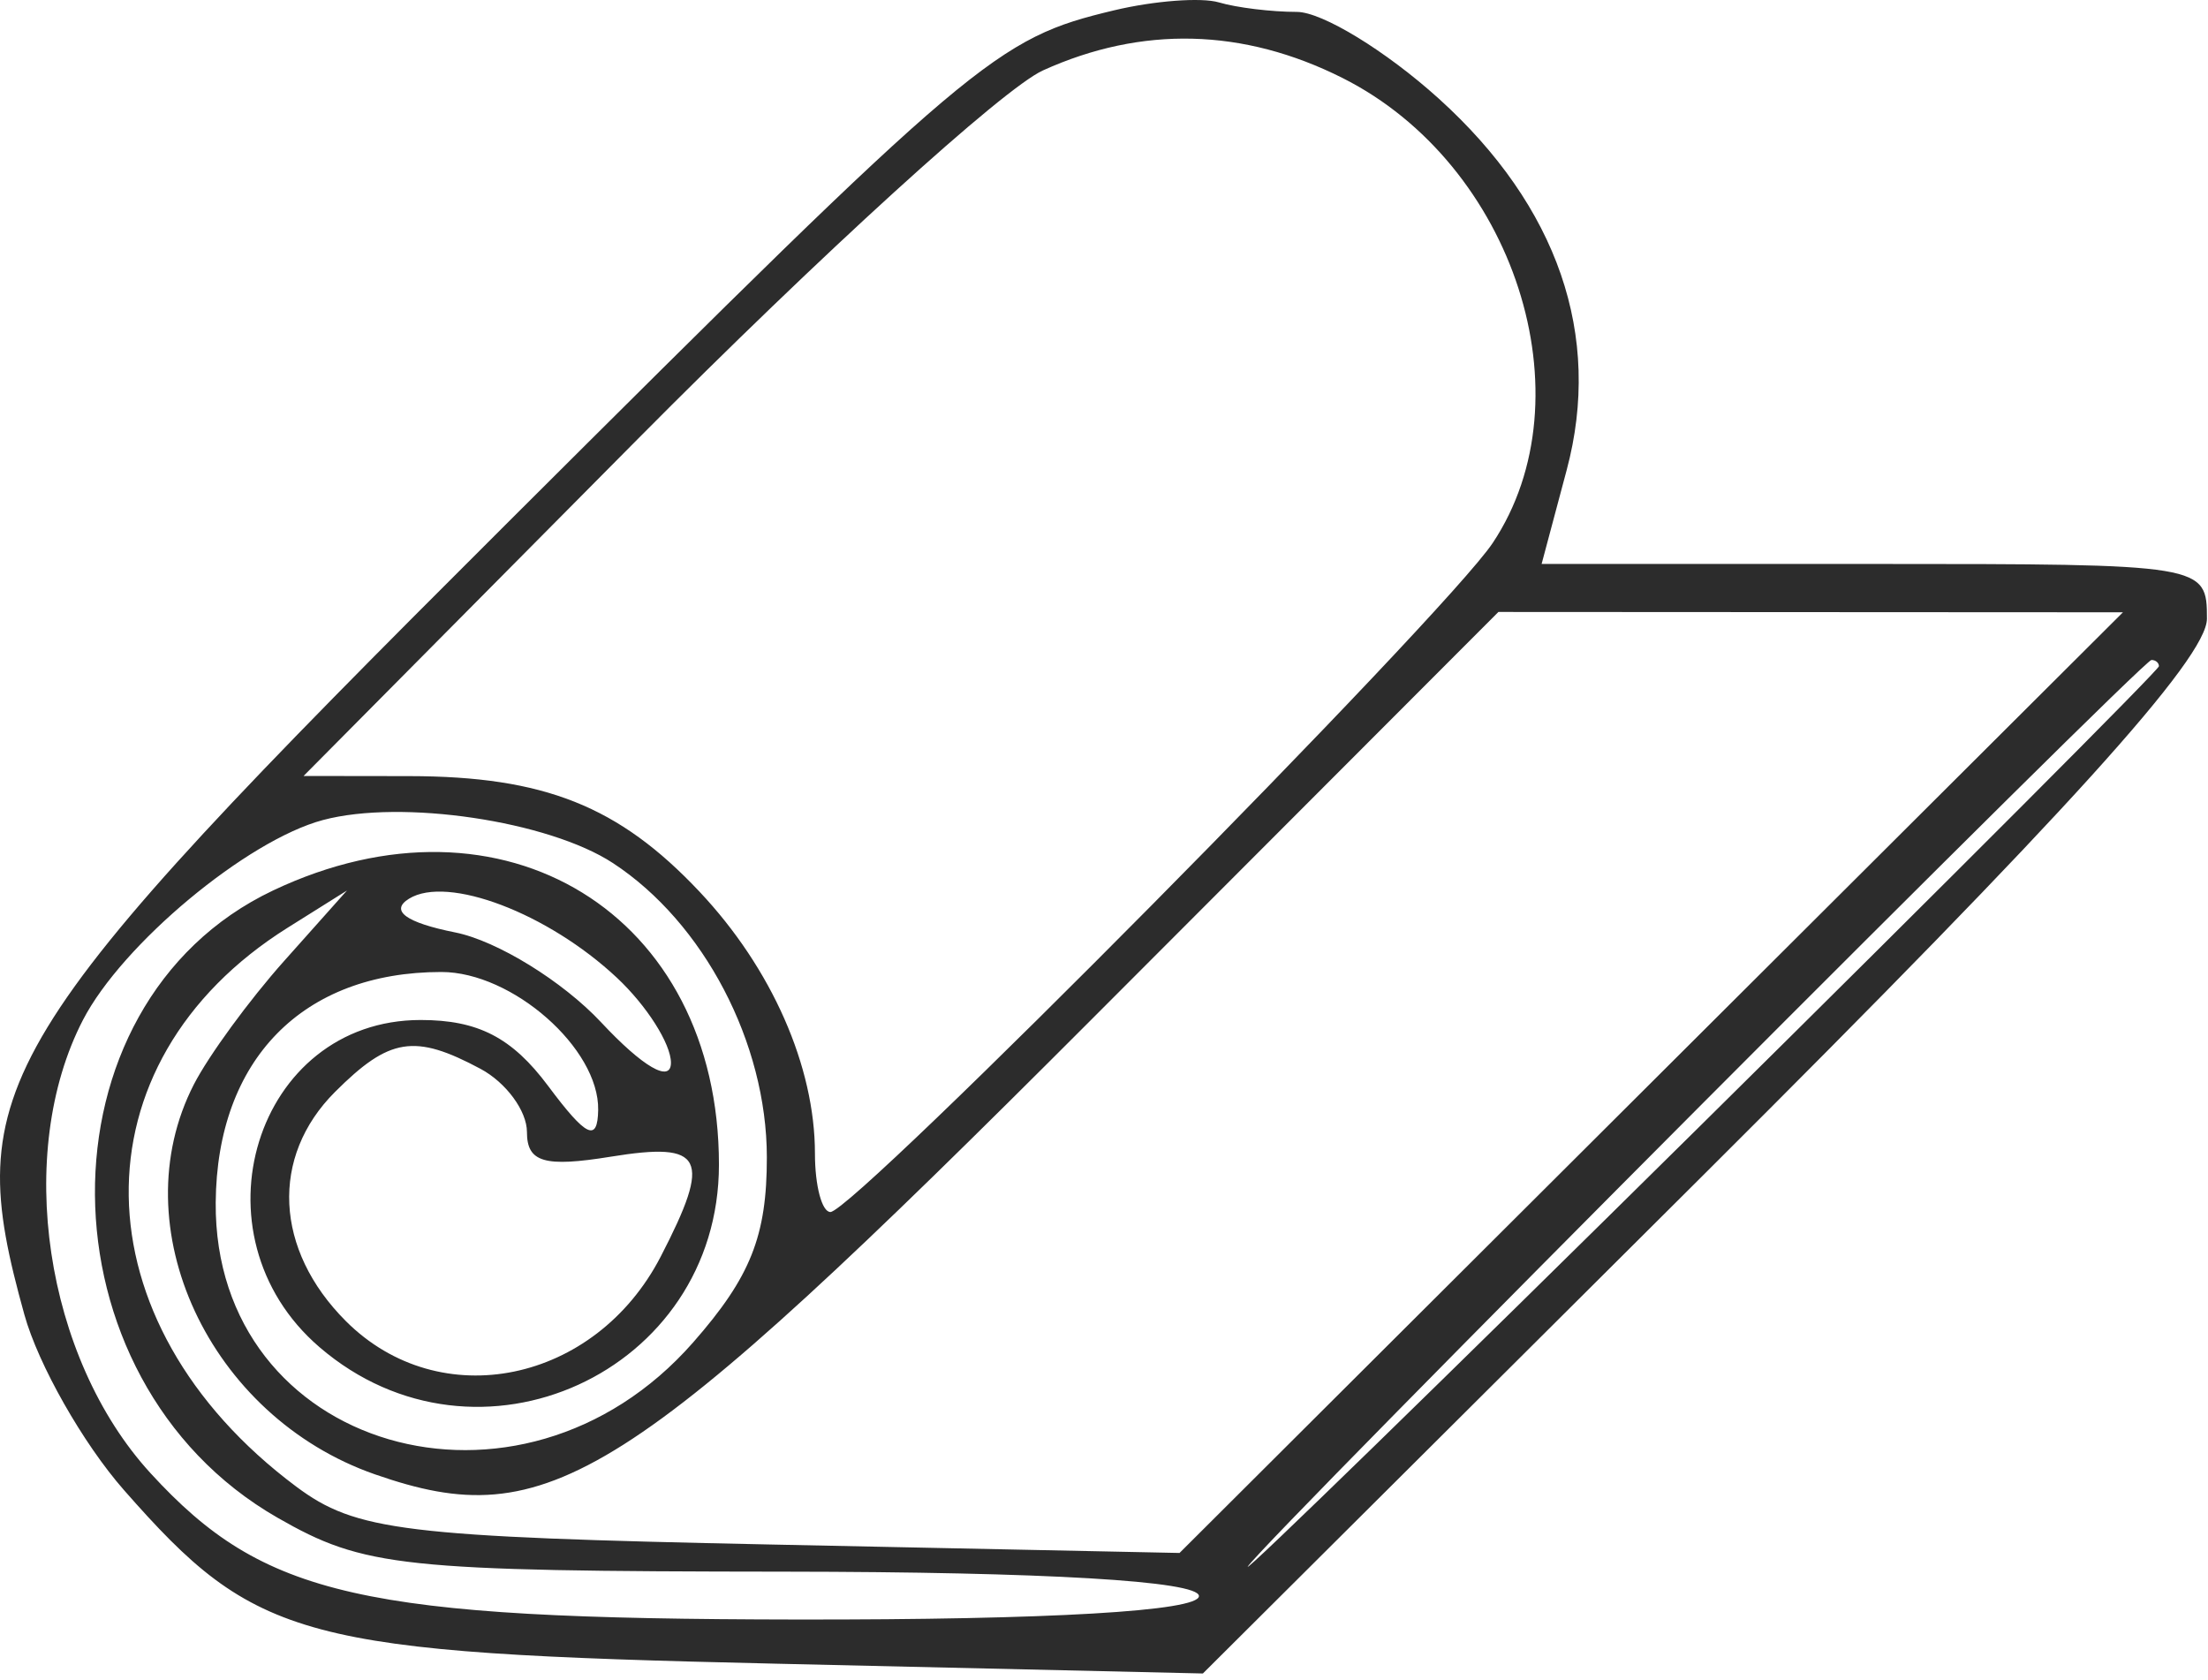
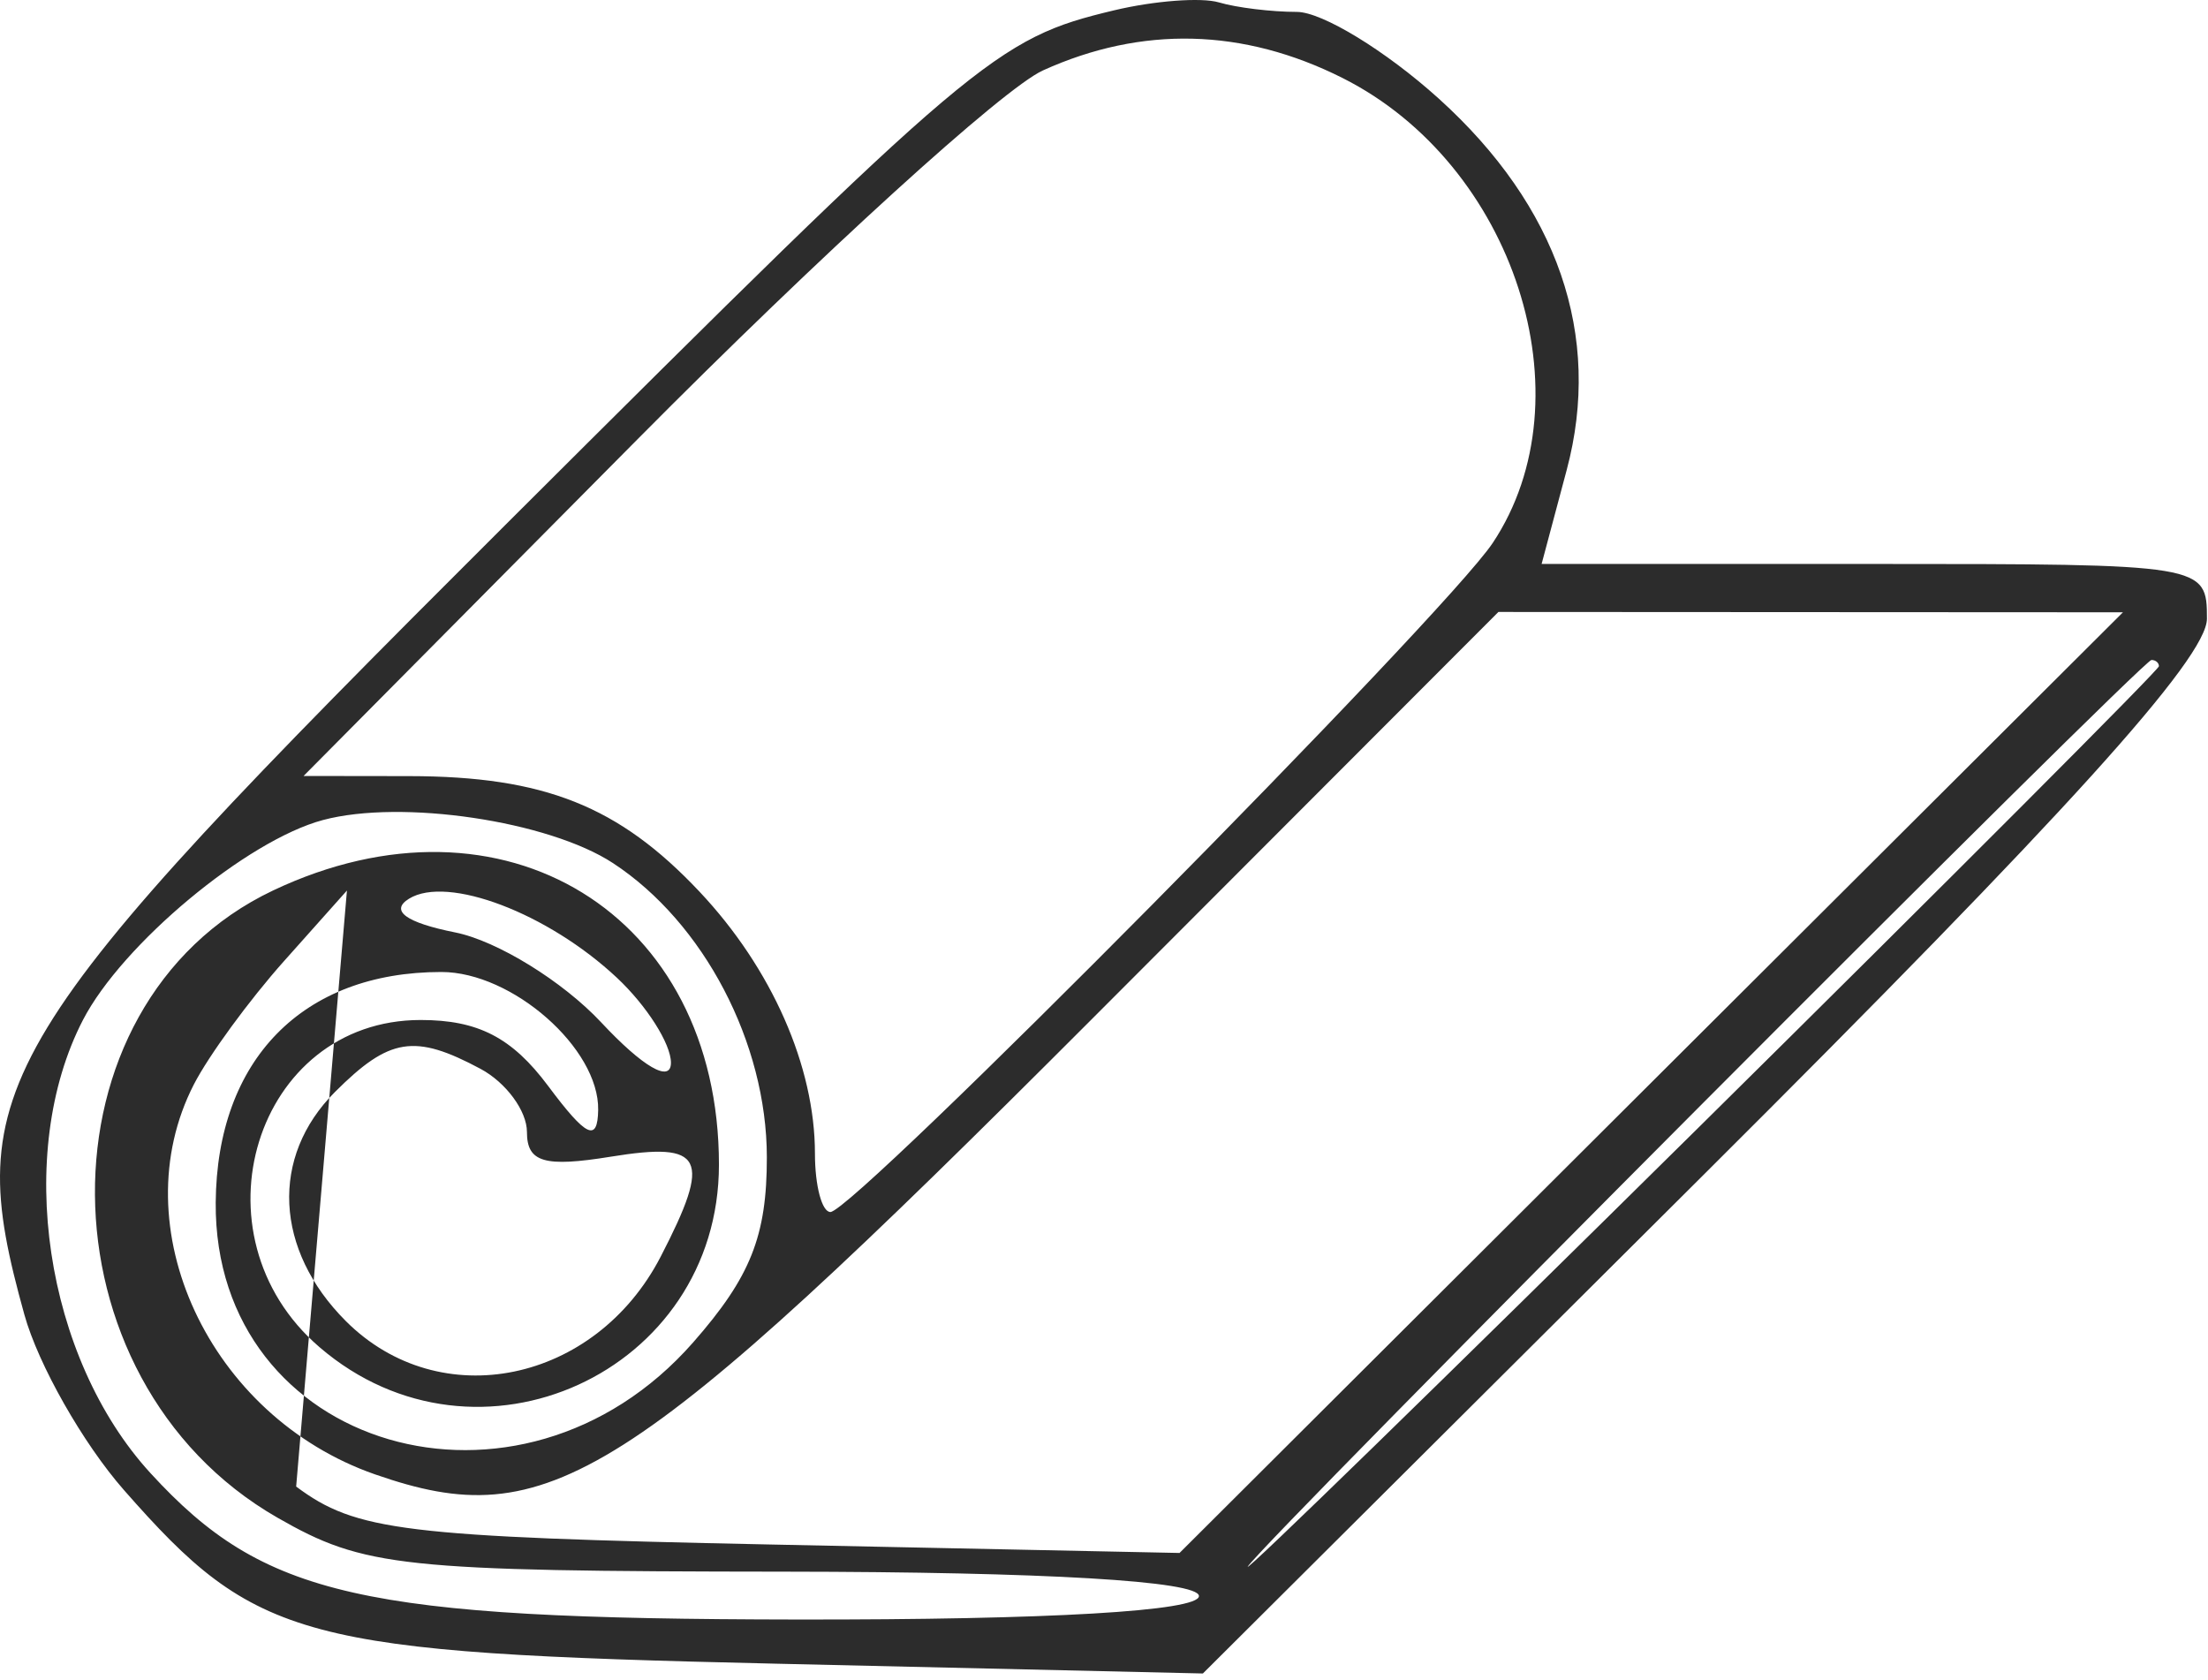
<svg xmlns="http://www.w3.org/2000/svg" width="92" height="70" viewBox="0 0 92 70" fill="none">
-   <path fill-rule="evenodd" clip-rule="evenodd" d="M46.422 0.43C41.503 1.606 40.683 2.299 21.033 21.893C-0.44 43.304 -1.627 45.255 1.016 54.773C1.593 56.851 3.457 60.136 5.159 62.074C10.687 68.37 12.522 68.86 32.288 69.313L50.12 69.722L71.038 48.891C86.062 33.928 91.956 27.416 91.956 25.777C91.956 23.512 91.859 23.496 78.095 23.496H64.234L65.279 19.581C66.772 13.988 64.912 8.593 59.946 4.106C57.748 2.12 55.088 0.496 54.035 0.496C52.981 0.496 51.52 0.318 50.788 0.1C50.055 -0.117 48.091 0.031 46.422 0.43ZM55.936 3.248C63.097 6.845 66.235 16.55 62.199 22.618C60.201 25.623 35.578 50.496 34.601 50.496C34.246 50.496 33.956 49.4 33.956 48.061C33.956 44.425 32.156 40.343 29.142 37.145C25.783 33.58 22.674 32.343 17.053 32.335L12.649 32.329L26.553 18.311C34.199 10.601 41.806 3.681 43.456 2.934C47.576 1.067 51.807 1.173 55.936 3.248ZM68.801 45.106L49.147 64.701L32.124 64.349C16.809 64.031 14.824 63.789 12.34 61.934C3.178 55.091 3.015 44.277 11.989 38.649L14.456 37.102L11.828 40.049C10.383 41.67 8.695 43.979 8.078 45.18C5.033 51.107 8.707 59.015 15.624 61.426C22.854 63.945 26.082 61.898 45.445 42.508L62.434 25.496L75.445 25.503L88.456 25.51L68.801 45.106ZM89.956 27.756C89.956 27.899 81.31 36.561 70.743 47.006C60.175 57.45 51.738 65.667 51.993 65.265C52.651 64.226 89.267 27.496 89.644 27.496C89.816 27.496 89.956 27.613 89.956 27.756ZM25.542 35.96C29.326 38.44 31.948 43.451 31.952 48.211C31.955 51.495 31.276 53.2 28.88 55.93C21.663 64.15 8.908 60.411 8.988 50.1C9.034 44.15 12.611 40.496 18.39 40.496C21.348 40.496 24.971 43.684 24.924 46.246C24.9 47.601 24.43 47.376 22.841 45.246C21.335 43.227 19.922 42.496 17.528 42.496C10.64 42.496 7.871 51.446 13.312 56.126C19.886 61.781 29.956 57.181 29.956 48.523C29.956 38.08 20.962 32.552 11.373 37.102C1.397 41.837 1.509 57.467 11.56 63.23C15.175 65.302 16.701 65.464 32.706 65.48C43.528 65.49 49.956 65.869 49.956 66.496C49.956 67.124 43.721 67.488 33.206 67.474C15.061 67.45 10.995 66.53 6.273 61.378C1.867 56.572 0.593 48.033 3.455 42.498C5.089 39.339 10.279 35.014 13.456 34.165C16.731 33.291 22.856 34.2 25.542 35.96ZM25.706 40.737C26.944 41.896 27.956 43.489 27.956 44.276C27.956 45.133 26.788 44.457 25.049 42.595C23.45 40.884 20.713 39.197 18.968 38.848C16.914 38.438 16.235 37.942 17.042 37.443C18.646 36.452 22.83 38.042 25.706 40.737ZM20.022 44.531C21.086 45.101 21.956 46.284 21.956 47.162C21.956 48.427 22.681 48.64 25.456 48.19C29.337 47.56 29.666 48.221 27.531 52.351C24.801 57.63 18.327 58.958 14.411 55.041C11.438 52.068 11.253 48.199 13.956 45.496C16.225 43.227 17.274 43.061 20.022 44.531Z" fill="#2C2C2C" />
+   <path fill-rule="evenodd" clip-rule="evenodd" d="M46.422 0.43C41.503 1.606 40.683 2.299 21.033 21.893C-0.44 43.304 -1.627 45.255 1.016 54.773C1.593 56.851 3.457 60.136 5.159 62.074C10.687 68.37 12.522 68.86 32.288 69.313L50.12 69.722L71.038 48.891C86.062 33.928 91.956 27.416 91.956 25.777C91.956 23.512 91.859 23.496 78.095 23.496H64.234L65.279 19.581C66.772 13.988 64.912 8.593 59.946 4.106C57.748 2.12 55.088 0.496 54.035 0.496C52.981 0.496 51.52 0.318 50.788 0.1C50.055 -0.117 48.091 0.031 46.422 0.43ZM55.936 3.248C63.097 6.845 66.235 16.55 62.199 22.618C60.201 25.623 35.578 50.496 34.601 50.496C34.246 50.496 33.956 49.4 33.956 48.061C33.956 44.425 32.156 40.343 29.142 37.145C25.783 33.58 22.674 32.343 17.053 32.335L12.649 32.329L26.553 18.311C34.199 10.601 41.806 3.681 43.456 2.934C47.576 1.067 51.807 1.173 55.936 3.248ZM68.801 45.106L49.147 64.701L32.124 64.349C16.809 64.031 14.824 63.789 12.34 61.934L14.456 37.102L11.828 40.049C10.383 41.67 8.695 43.979 8.078 45.18C5.033 51.107 8.707 59.015 15.624 61.426C22.854 63.945 26.082 61.898 45.445 42.508L62.434 25.496L75.445 25.503L88.456 25.51L68.801 45.106ZM89.956 27.756C89.956 27.899 81.31 36.561 70.743 47.006C60.175 57.45 51.738 65.667 51.993 65.265C52.651 64.226 89.267 27.496 89.644 27.496C89.816 27.496 89.956 27.613 89.956 27.756ZM25.542 35.96C29.326 38.44 31.948 43.451 31.952 48.211C31.955 51.495 31.276 53.2 28.88 55.93C21.663 64.15 8.908 60.411 8.988 50.1C9.034 44.15 12.611 40.496 18.39 40.496C21.348 40.496 24.971 43.684 24.924 46.246C24.9 47.601 24.43 47.376 22.841 45.246C21.335 43.227 19.922 42.496 17.528 42.496C10.64 42.496 7.871 51.446 13.312 56.126C19.886 61.781 29.956 57.181 29.956 48.523C29.956 38.08 20.962 32.552 11.373 37.102C1.397 41.837 1.509 57.467 11.56 63.23C15.175 65.302 16.701 65.464 32.706 65.48C43.528 65.49 49.956 65.869 49.956 66.496C49.956 67.124 43.721 67.488 33.206 67.474C15.061 67.45 10.995 66.53 6.273 61.378C1.867 56.572 0.593 48.033 3.455 42.498C5.089 39.339 10.279 35.014 13.456 34.165C16.731 33.291 22.856 34.2 25.542 35.96ZM25.706 40.737C26.944 41.896 27.956 43.489 27.956 44.276C27.956 45.133 26.788 44.457 25.049 42.595C23.45 40.884 20.713 39.197 18.968 38.848C16.914 38.438 16.235 37.942 17.042 37.443C18.646 36.452 22.83 38.042 25.706 40.737ZM20.022 44.531C21.086 45.101 21.956 46.284 21.956 47.162C21.956 48.427 22.681 48.64 25.456 48.19C29.337 47.56 29.666 48.221 27.531 52.351C24.801 57.63 18.327 58.958 14.411 55.041C11.438 52.068 11.253 48.199 13.956 45.496C16.225 43.227 17.274 43.061 20.022 44.531Z" fill="#2C2C2C" />
</svg>